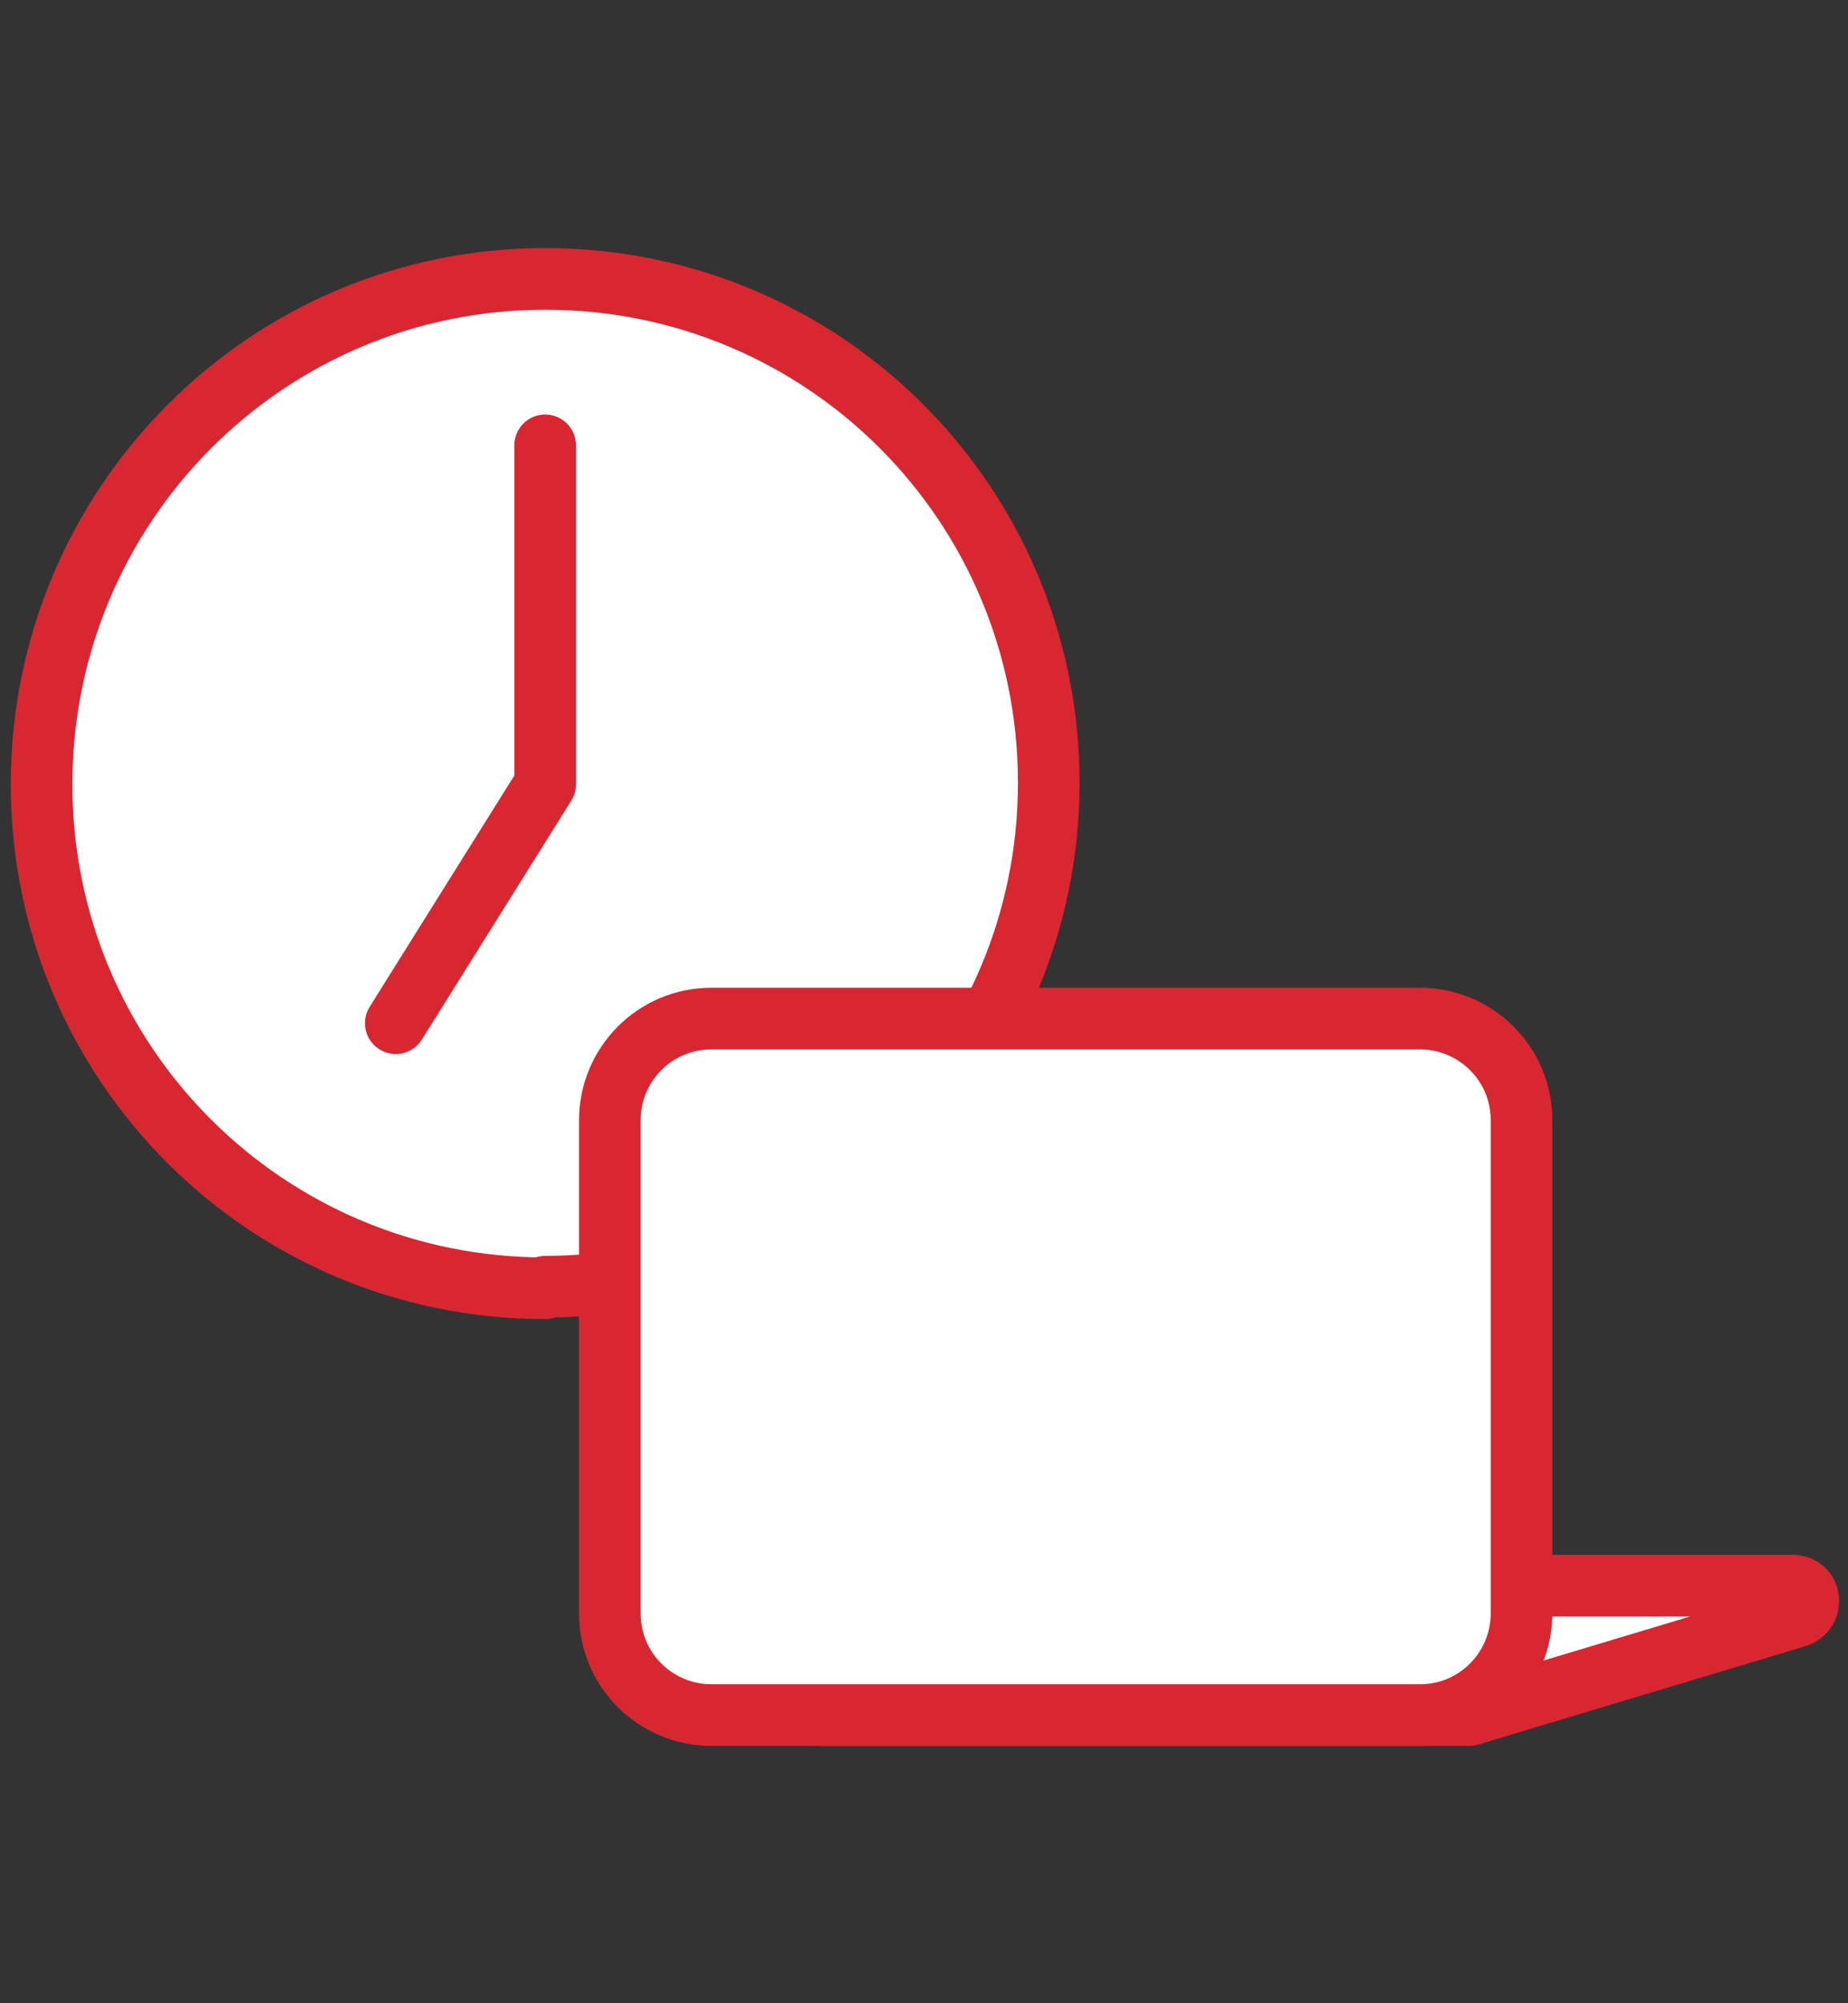
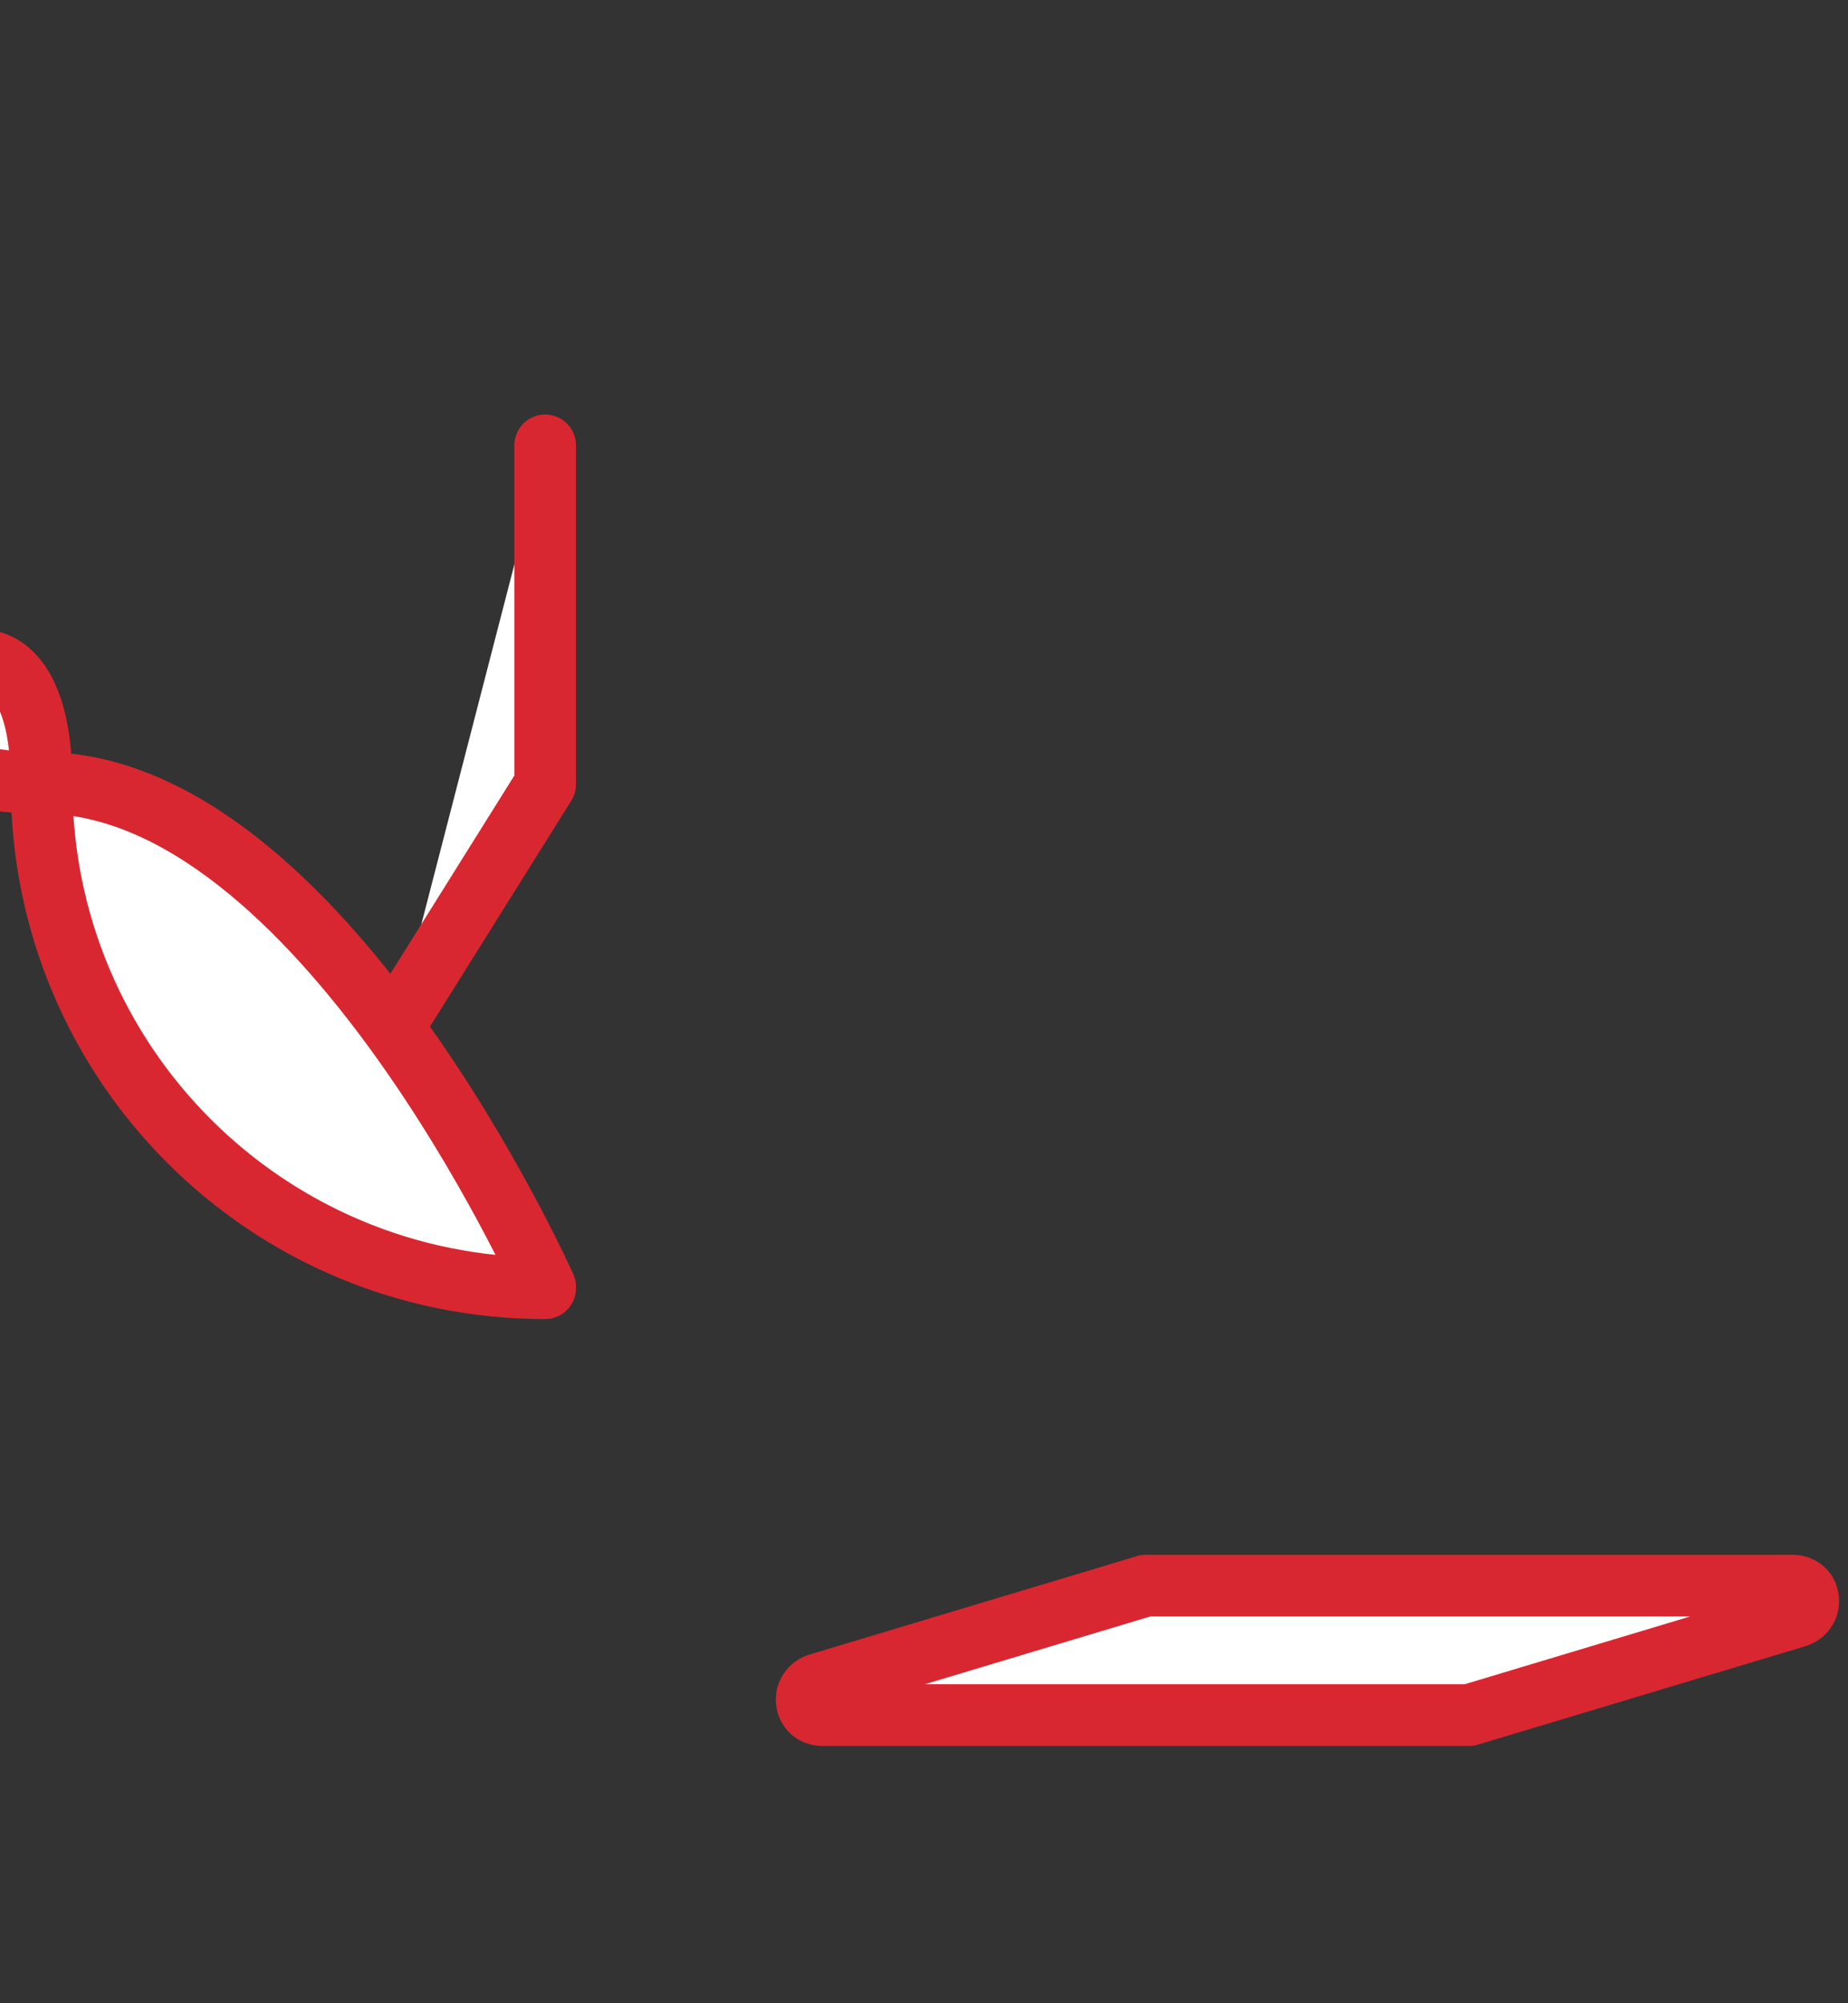
<svg xmlns="http://www.w3.org/2000/svg" id="_レイヤー_1" data-name="レイヤー_1" version="1.1" viewBox="0 0 120 130">
  <rect x="0" y="0" width="120" height="130" fill="#333333" stroke="none" />
  <defs>
    <style>
      .st0, .st1 {
        fill: #fff;
      }

      .st2 {
        fill: none;
      }

      .st2, .st1 {
        stroke: #d92731;
        stroke-linecap: round;
        stroke-linejoin: round;
        stroke-width: 4px;
      }
    </style>
  </defs>
-   <path class="st1" d="M35.4,83.5c18,0,32.7-14.6,32.7-32.7s-14.6-32.7-32.7-32.7S2.7,32.8,2.7,50.9s14.6,32.7,32.7,32.7Z" />
+   <path class="st1" d="M35.4,83.5s-14.6-32.7-32.7-32.7S2.7,32.8,2.7,50.9s14.6,32.7,32.7,32.7Z" />
  <path class="st0" d="M35.4,28.9v22l-9.7,15.5" />
  <path class="st2" d="M35.4,28.9v22l-9.7,15.5" />
  <path class="st1" d="M95.1,111.3h-41.7c-1.2,0-1.4-1.6-.3-2l21.3-6.4c0,0,.2,0,.3,0h41.7c1.2,0,1.4,1.6.3,2l-21.3,6.4c0,0-.2,0-.3,0Z" />
-   <path class="st1" d="M92.2,66.1h-46c-3.7,0-6.6,3-6.6,6.6v32c0,3.7,3,6.6,6.6,6.6h46c3.7,0,6.6-3,6.6-6.6v-32c0-3.7-3-6.6-6.6-6.6Z" />
</svg>